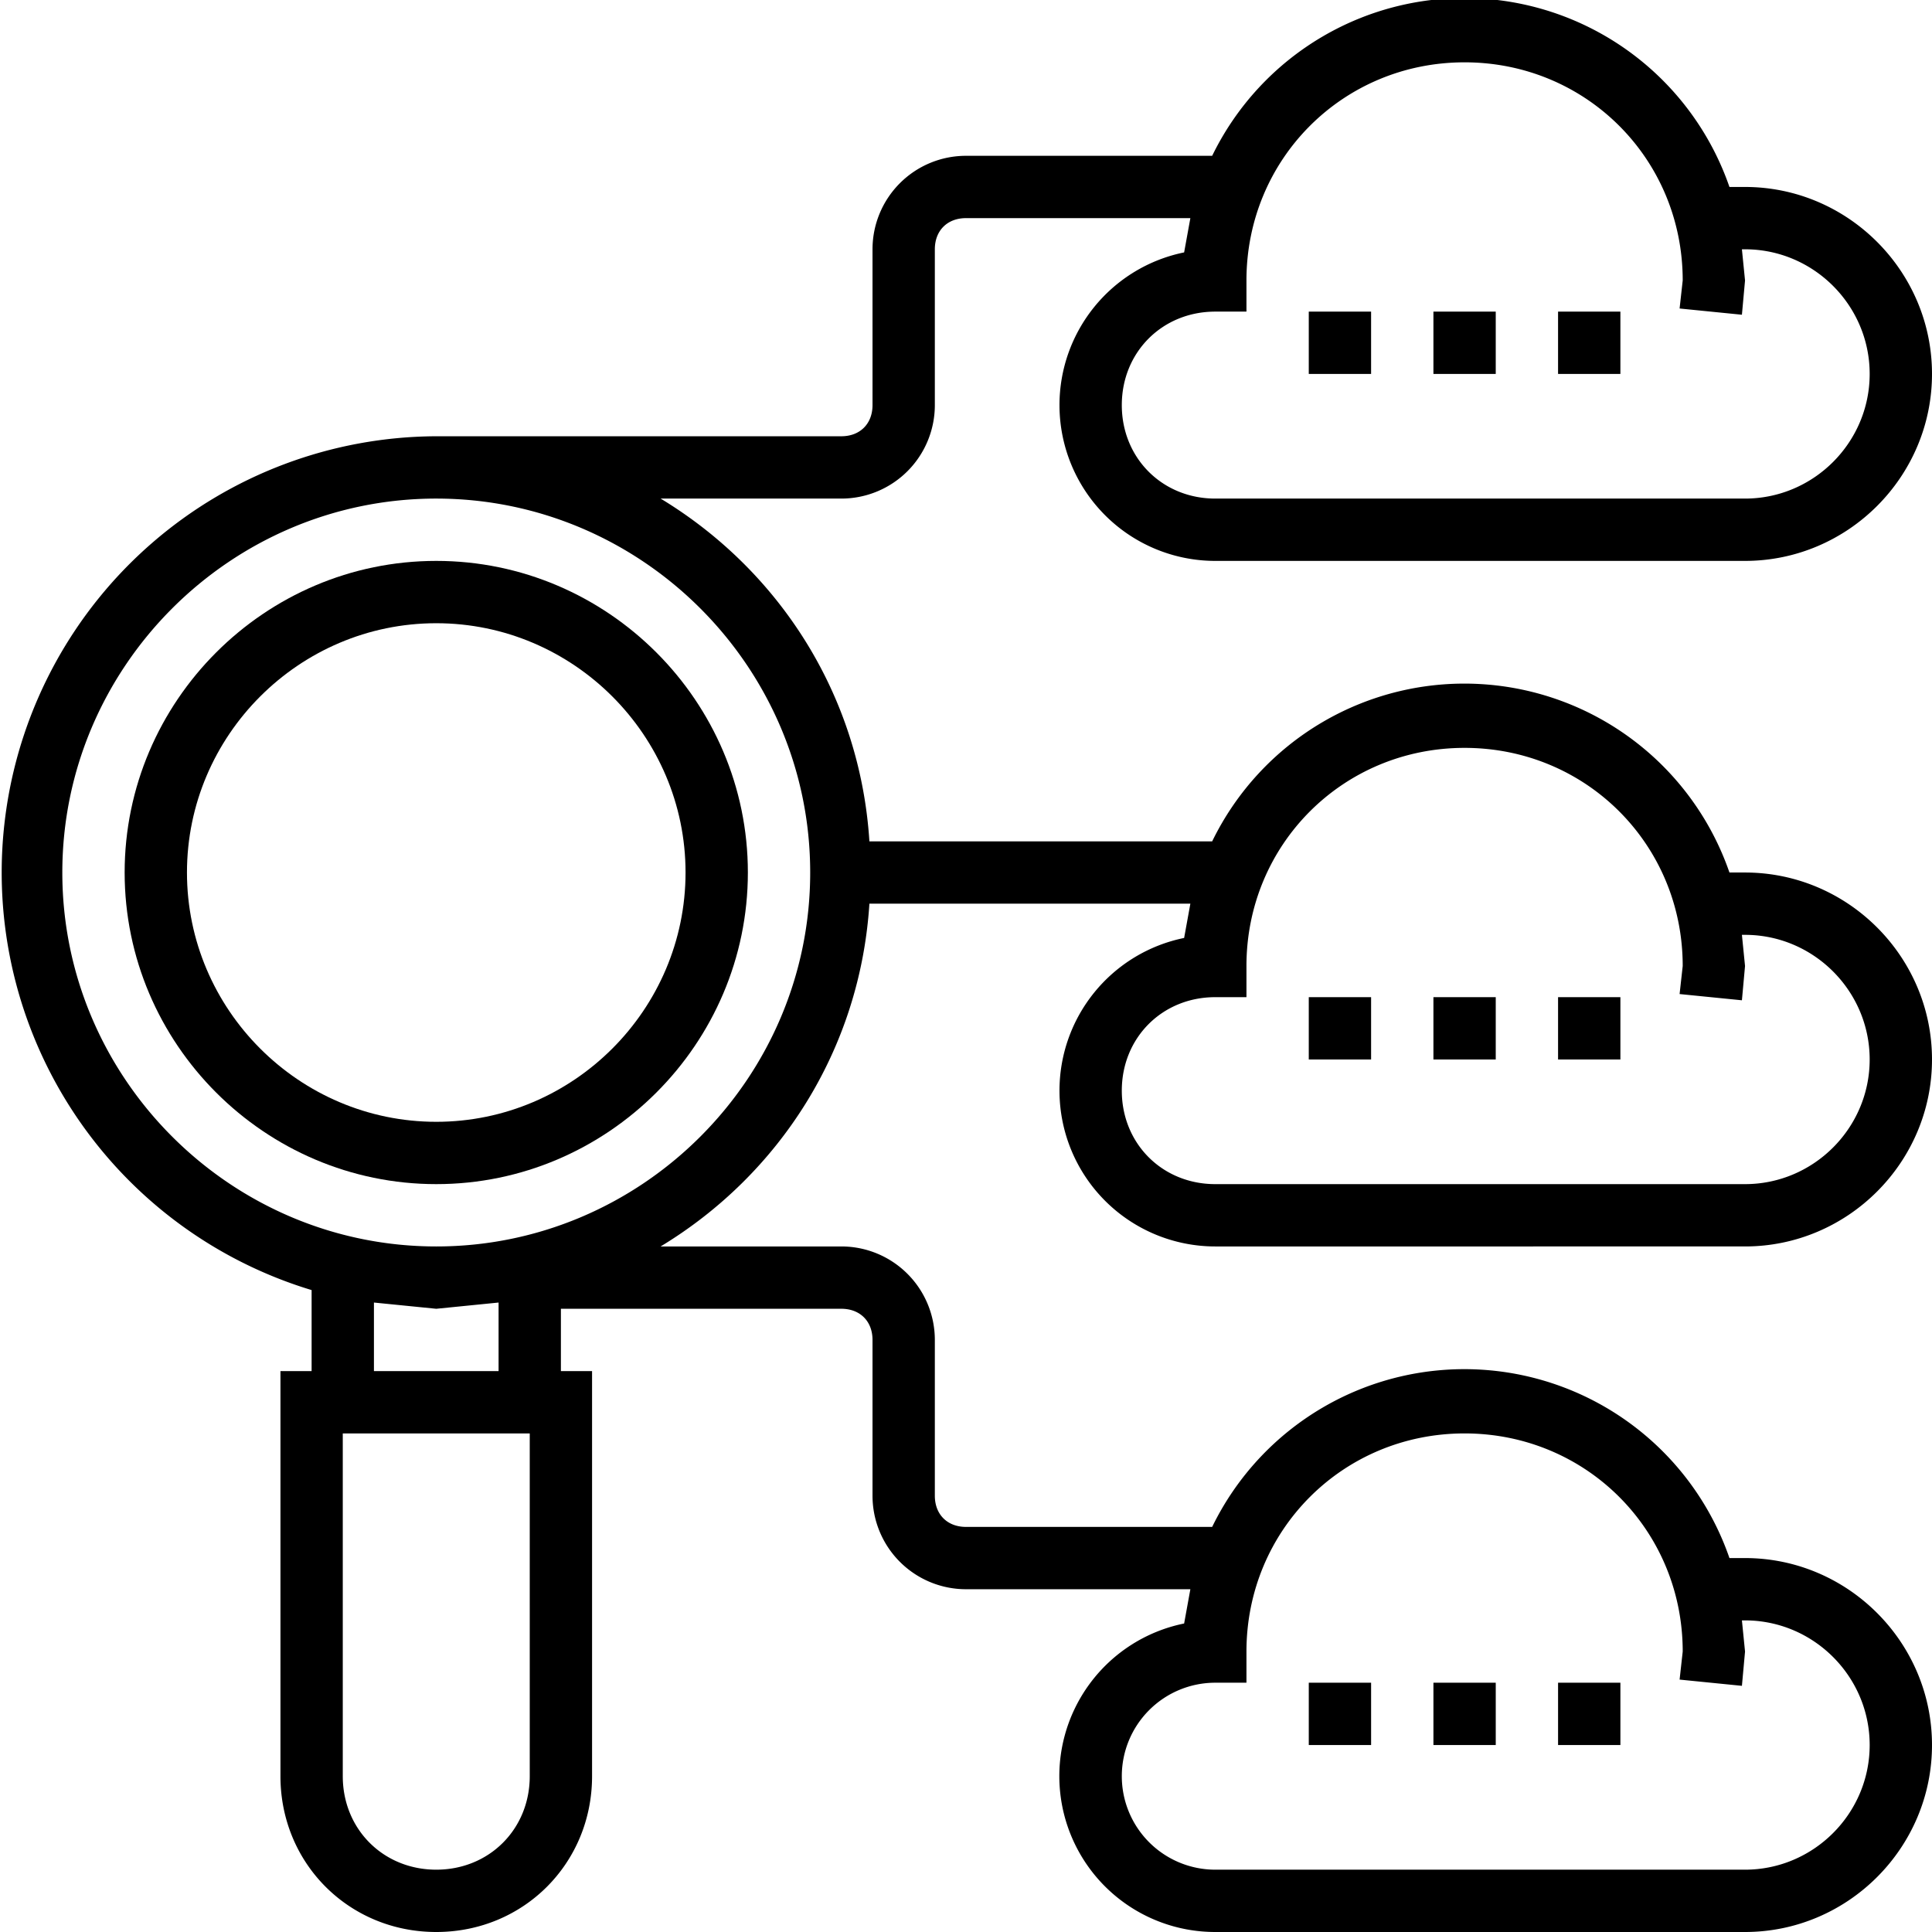
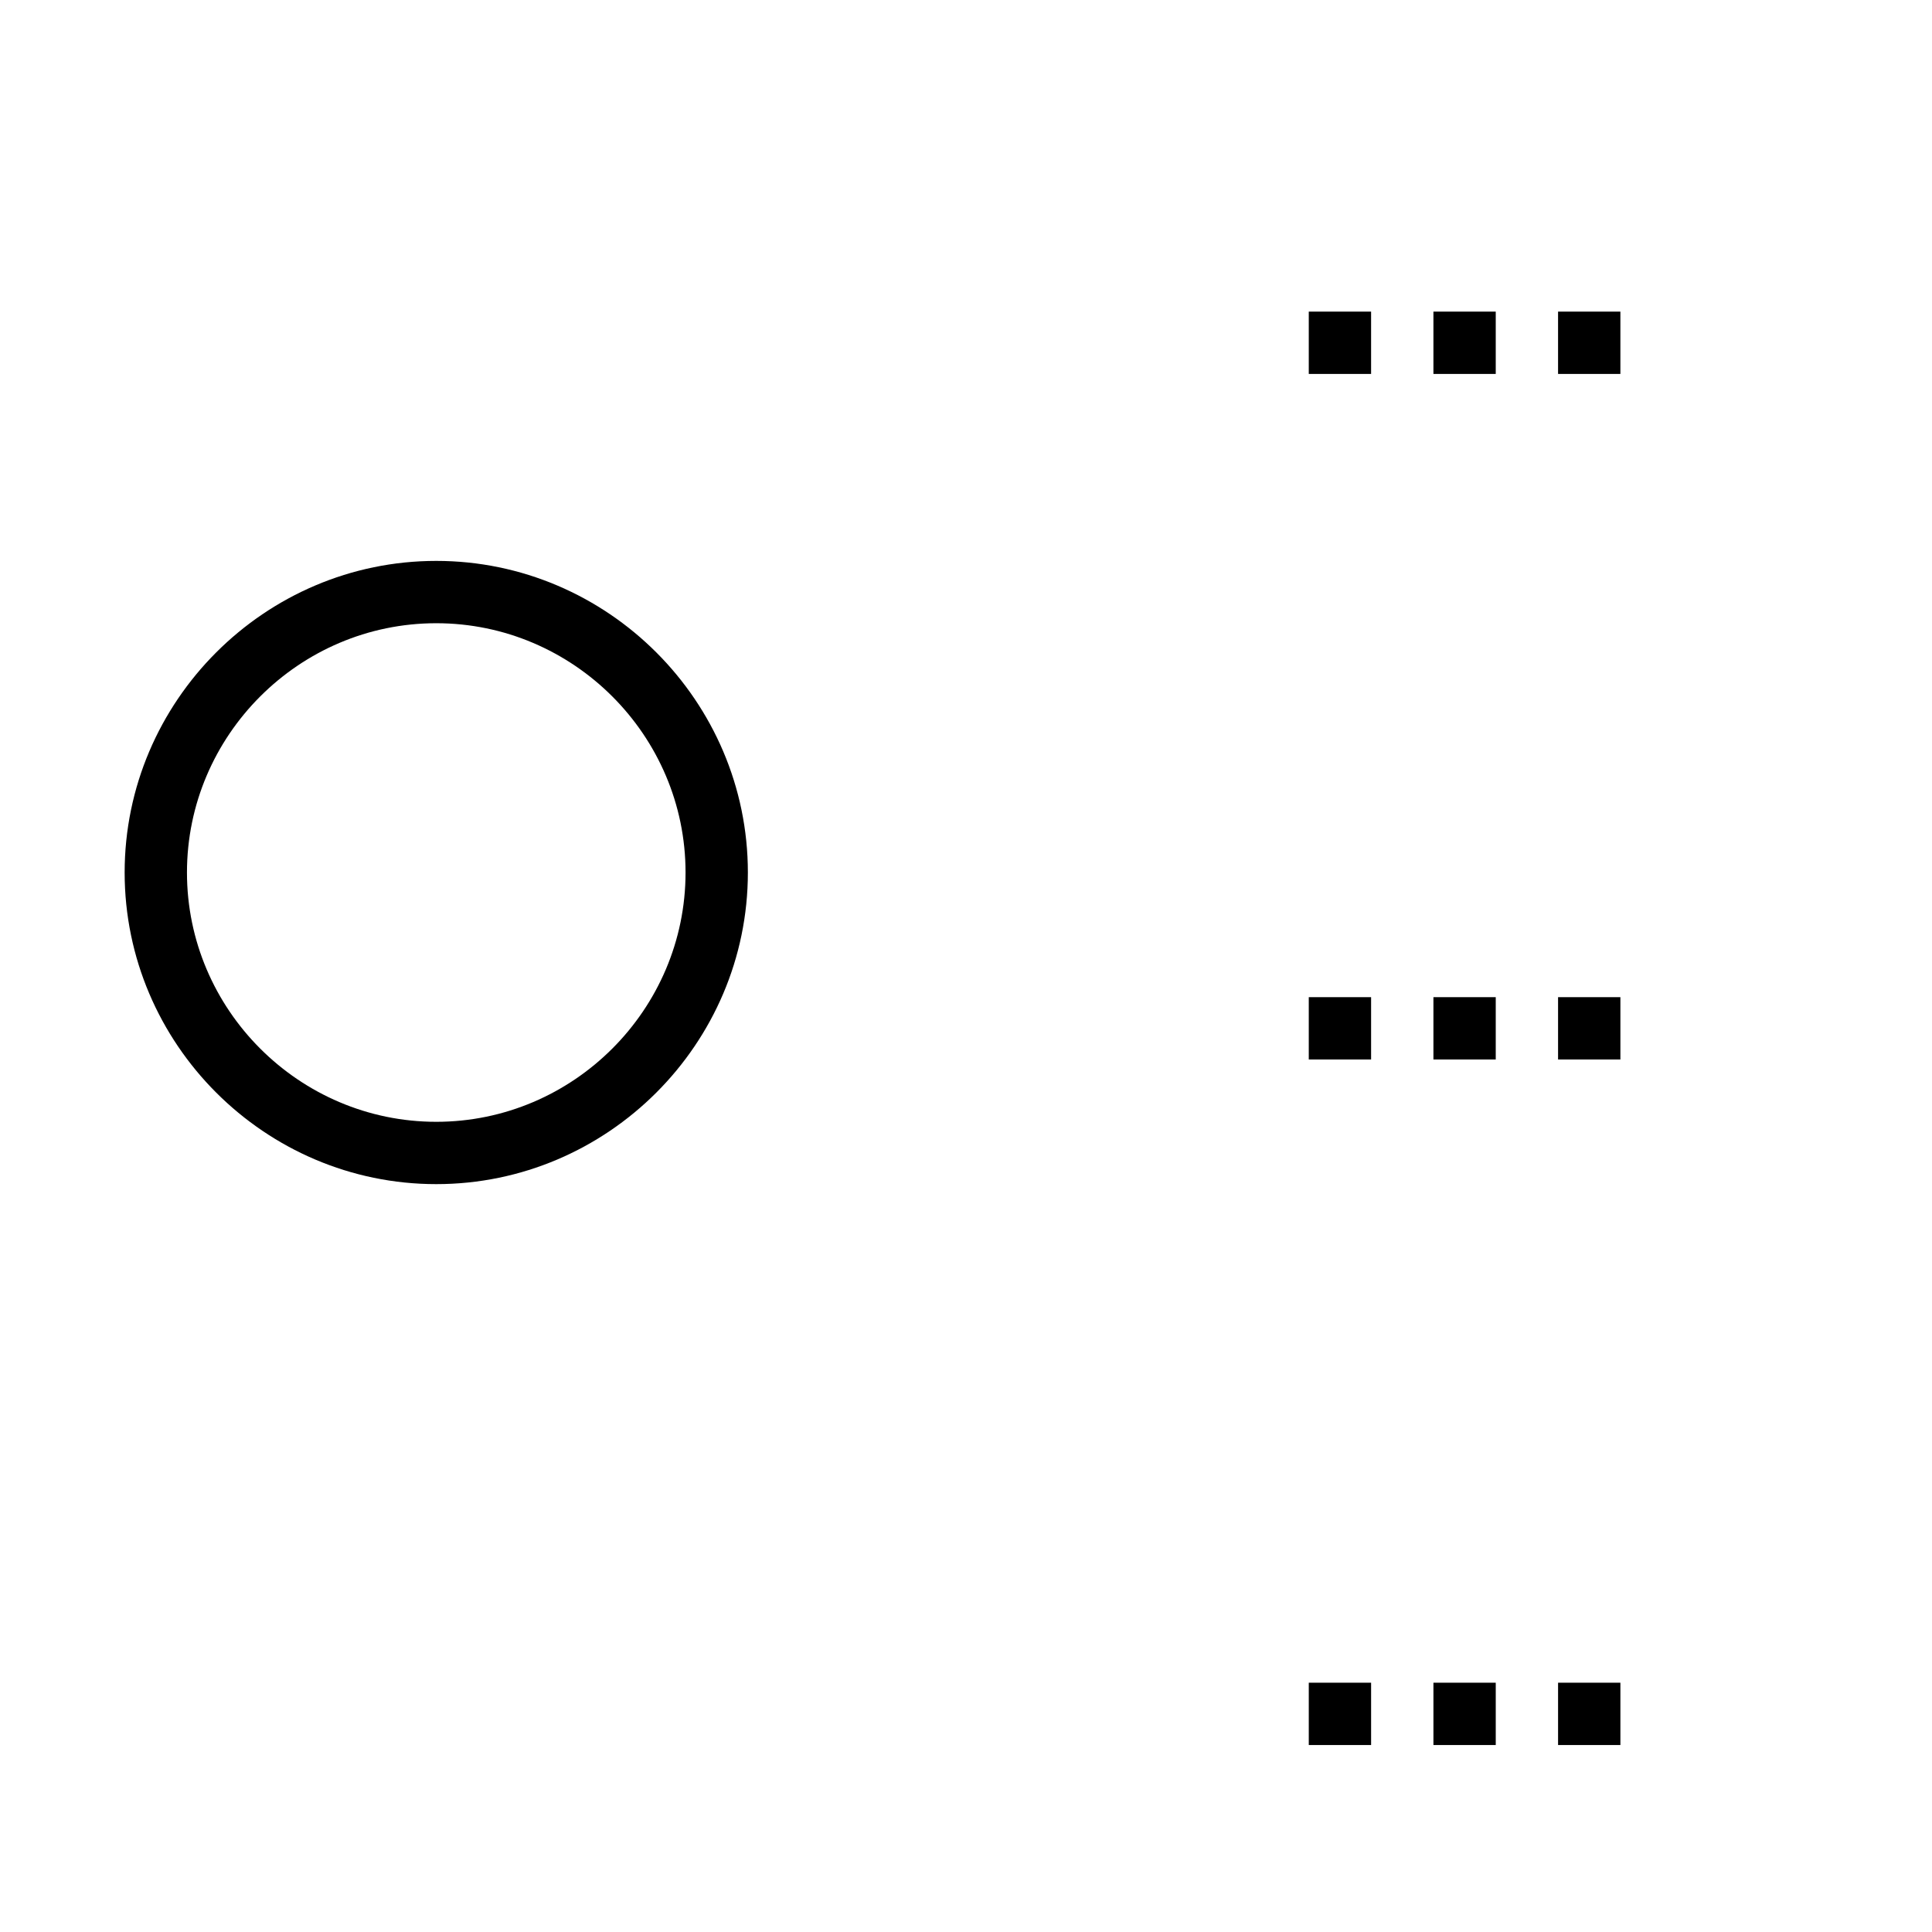
<svg xmlns="http://www.w3.org/2000/svg" version="1.2" viewBox="0 0 62 62">
  <path d="M24 28c0 5.5-4.5 10-10 10S4 33.5 4 28s4.5-10 10-10 10 4.5 10 10zm-2 0c0-4.4-3.6-8-8-8s-8 3.6-8 8 3.6 8 8 8 8-3.6 8-8z" />
-   <path d="m38 30.1.2-1.1H27.9c-.3 4.7-2.9 8.7-6.7 11H27a3 3 0 0 1 3 3v5c0 .6.4 1 1 1h7.9a9 9 0 0 1 16.6 1h.5c3.3 0 6 2.7 6 6s-2.7 6-6 6H39a5 5 0 0 1-1-9.9l.2-1.1H31a3 3 0 0 1-3-3v-5c0-.6-.4-1-1-1h-9v2h1v13c0 2.8-2.2 5-5 5s-5-2.2-5-5V44h1v-2.6A14 14 0 0 1 14 14h13c.6 0 1-.4 1-1V8a3 3 0 0 1 3-3h7.9a9 9 0 0 1 16.6 1h.5c3.3 0 6 2.7 6 6s-2.7 6-6 6H39a5 5 0 0 1-5-5 5 5 0 0 1 4-4.9l.2-1.1H31c-.6 0-1 .4-1 1v5a3 3 0 0 1-3 3h-5.8c3.8 2.3 6.4 6.3 6.7 11h11a9 9 0 0 1 16.6 1h.5c3.3 0 6 2.7 6 6s-2.7 6-6 6H39a5 5 0 0 1-5-5 5 5 0 0 1 4-4.9zM40 10h-1c-1.7 0-3 1.3-3 3s1.3 3 3 3h17c2.2 0 4-1.8 4-4s-1.8-4-4-4h-.1l.1 1-.1 1.1-2-.2.1-.9c0-3.9-3.1-7-7-7s-7 3.1-7 7zm0 44h-1a3 3 0 0 0-3 3 3 3 0 0 0 3 3h17c2.2 0 4-1.8 4-4s-1.8-4-4-4h-.1l.1 1-.1 1.1-2-.2.1-.9c0-3.9-3.1-7-7-7s-7 3.1-7 7zm-23-8h-6v11c0 1.7 1.3 3 3 3s3-1.3 3-3zm-1-2v-2.2l-2 .2-2-.2V44zm10-16c0-6.6-5.4-12-12-12S2 21.4 2 28s5.4 12 12 12 12-5.4 12-12zm14 4h-1c-1.7 0-3 1.3-3 3s1.3 3 3 3h17c2.2 0 4-1.8 4-4s-1.8-4-4-4h-.1l.1 1-.1 1.1-2-.2.1-.9c0-3.9-3.1-7-7-7s-7 3.1-7 7z" />
  <path d="M42 10h2v2h-2zm8 0h2v2h-2zm-4 0h2v2h-2zm-4 22h2v2h-2zm8 0h2v2h-2zm-4 0h2v2h-2zm-4 22h2v2h-2zm8 0h2v2h-2zm-4 0h2v2h-2z" />
</svg>